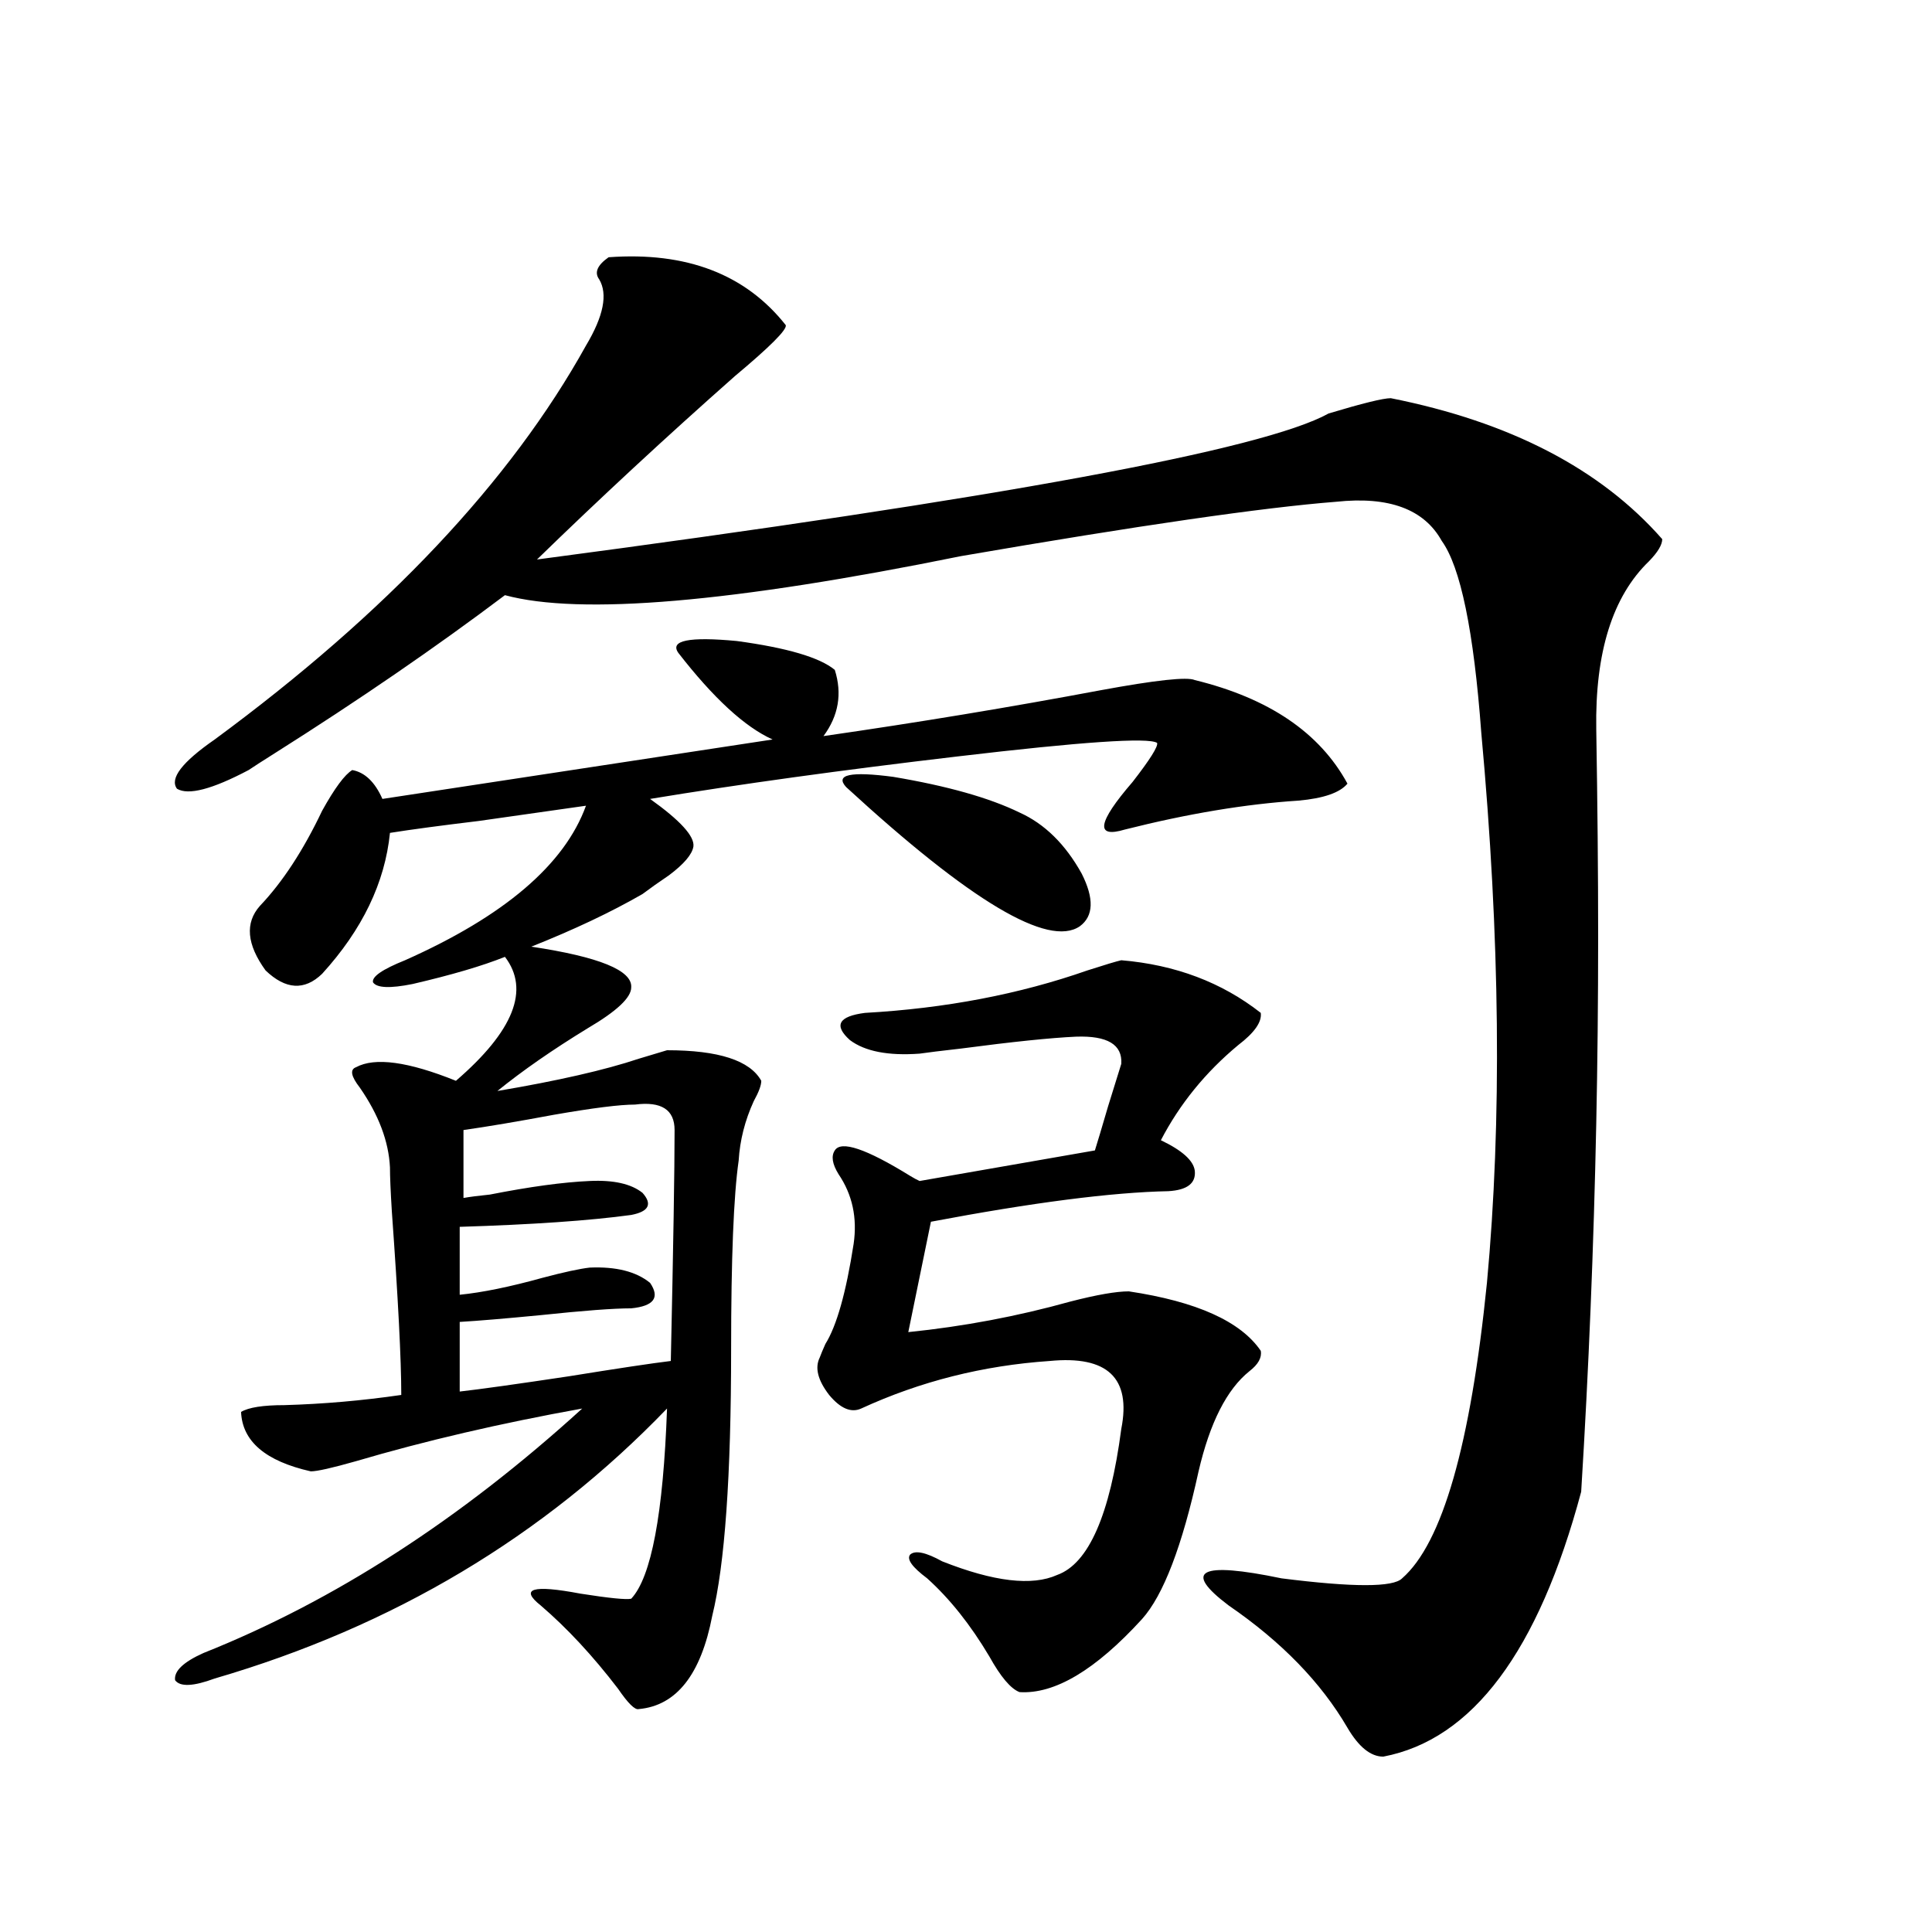
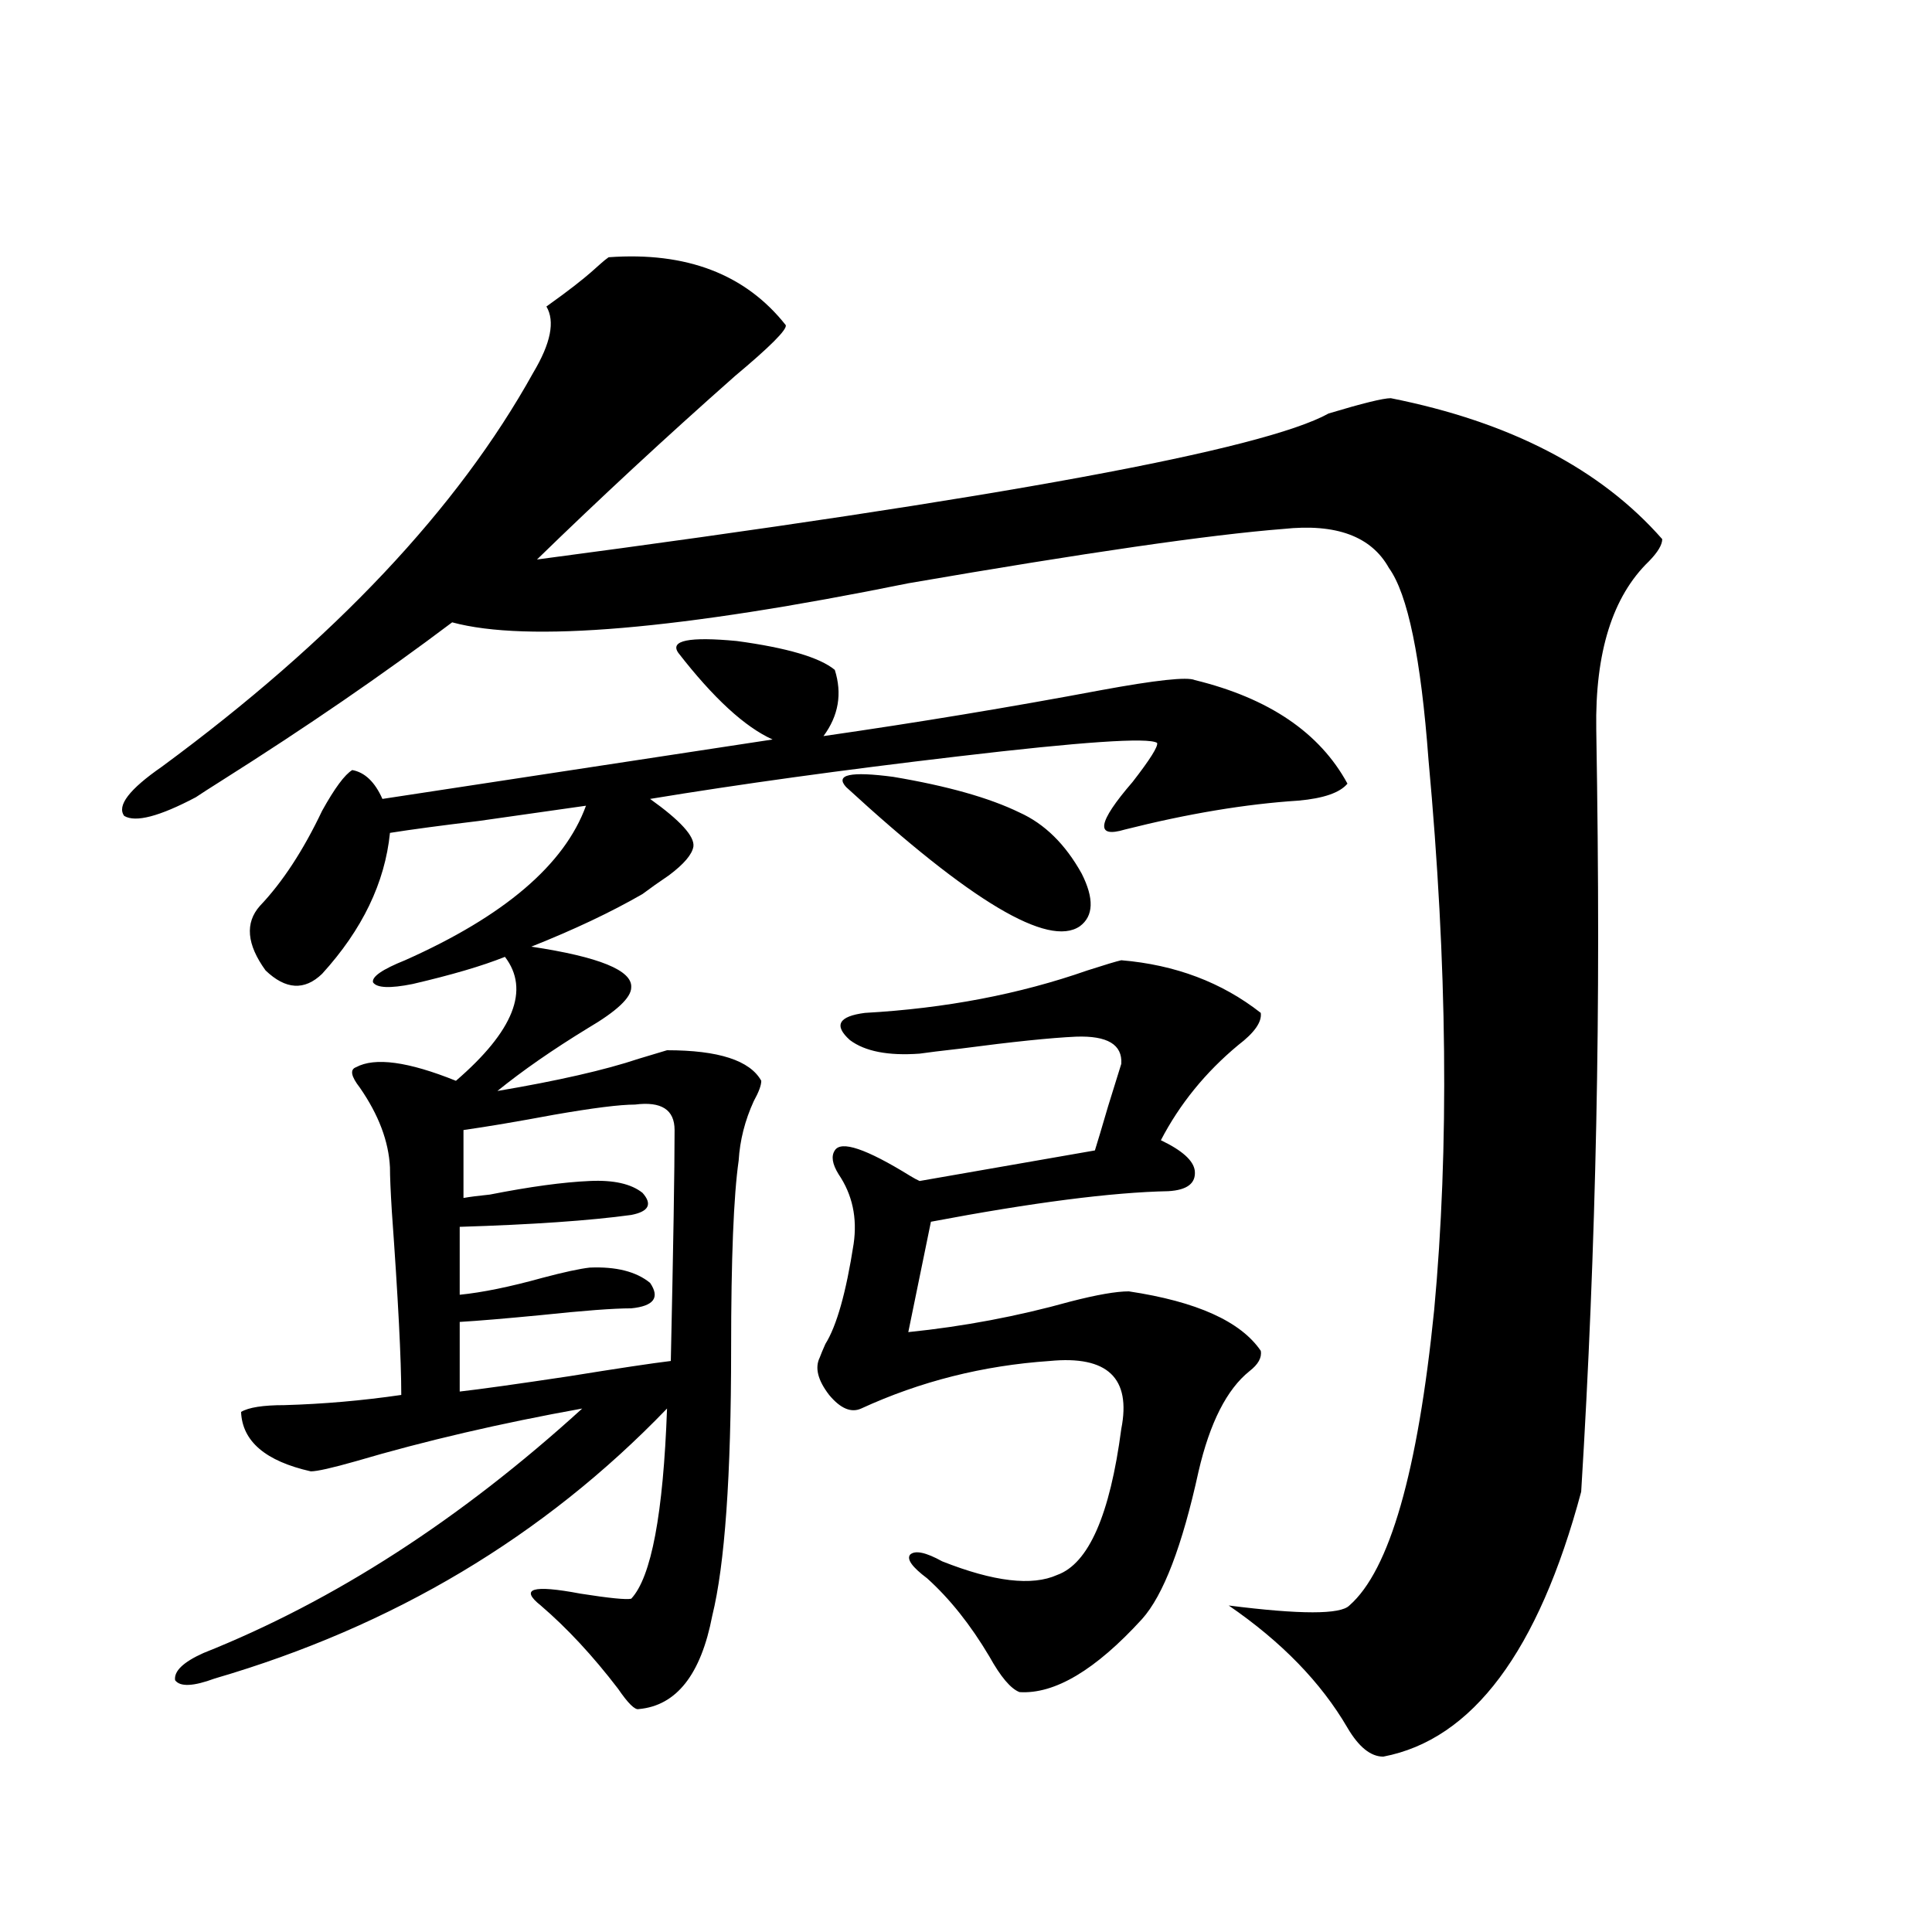
<svg xmlns="http://www.w3.org/2000/svg" version="1.1" id="图层_1" x="0px" y="0px" width="1000px" height="1000px" viewBox="0 0 1000 1000" enable-background="new 0 0 1000 1000" xml:space="preserve">
-   <path d="M315.017,133.152c40.319-2.925,70.883,8.789,91.705,35.156c0.641,2.349-8.14,11.138-26.341,26.367  c-35.776,31.641-69.922,63.281-102.437,94.922c239.339-31.641,375.921-56.826,409.746-75.586c17.561-5.273,28.292-7.91,32.194-7.91  c61.782,12.305,108.61,36.626,140.484,72.949c0,2.939-2.286,6.743-6.829,11.426c-18.871,18.169-27.972,47.173-27.316,87.012  c0.641,38.672,0.976,74.419,0.976,107.227c0,33.398-0.335,65.63-0.976,96.68c-1.311,63.872-3.902,127.441-7.805,190.723  c-22.118,82.617-56.264,128.32-102.437,137.109c-6.509,0-12.683-4.984-18.536-14.941c-13.658-23.441-34.146-44.535-61.462-63.281  c-24.069-18.154-14.969-22.852,27.316-14.063c37.072,4.697,57.88,4.697,62.438,0c20.808-18.154,35.441-69.131,43.901-152.93  c7.805-83.784,6.829-178.706-2.927-284.766c-3.902-52.734-10.731-85.83-20.487-99.316c-9.115-16.396-27.316-23.14-54.633-20.215  c-37.728,2.939-102.437,12.305-194.142,28.125c-118.381,24.033-197.068,30.762-236.092,20.215  c-35.776,26.958-75.455,54.204-119.021,81.738c-6.509,4.106-11.066,7.031-13.658,8.789c-18.871,9.971-31.219,13.184-37.072,9.668  c-3.902-5.273,2.592-13.76,19.512-25.488c89.099-65.615,153.167-133.594,192.19-203.906c9.101-15.229,11.372-26.655,6.829-34.277  C307.532,141.063,309.163,137.259,315.017,133.152z M351.113,337.938c-4.558-6.44,5.519-8.486,30.243-6.152  c26.006,3.516,42.926,8.501,50.73,14.941c3.902,12.305,1.951,23.73-5.854,34.277c48.779-7.031,96.583-14.941,143.411-23.73  c28.612-5.273,44.877-7.031,48.779-5.273c38.368,9.38,64.709,27.246,79.022,53.613c-3.902,4.697-12.362,7.622-25.365,8.789  c-27.316,1.758-57.239,6.743-89.754,14.941c-15.609,4.697-14.313-3.516,3.902-24.609c9.101-11.714,13.323-18.457,12.683-20.215  c-4.558-2.925-39.023-0.576-103.412,7.031c-59.846,7.031-112.848,14.365-159.021,21.973c15.609,11.138,23.079,19.336,22.438,24.609  c-0.655,4.106-4.878,9.092-12.683,14.941c-5.213,3.516-9.756,6.743-13.658,9.668c-16.265,9.38-35.456,18.457-57.56,27.246  c35.121,5.273,52.347,12.305,51.706,21.094c0,5.273-7.484,12.305-22.438,21.094c-18.216,11.138-33.825,21.973-46.828,32.52  c31.219-5.273,55.608-10.835,73.169-16.699c5.854-1.758,10.731-3.213,14.634-4.395c26.661,0,42.926,5.273,48.779,15.82  c0,2.349-1.311,5.864-3.902,10.547c-4.558,9.971-7.164,20.215-7.805,30.762c-2.606,18.169-3.902,50.688-3.902,97.559  c0,65.63-3.262,111.621-9.756,137.988c-5.854,30.46-18.536,46.582-38.048,48.34c-1.951,0.577-5.533-2.938-10.731-10.547  c-13.018-17.001-26.341-31.352-39.999-43.066c-11.066-8.789-4.237-10.835,20.487-6.152c14.954,2.349,23.734,3.228,26.341,2.637  c10.396-11.123,16.585-43.945,18.536-98.438c-63.748,66.221-141.795,112.789-234.141,139.746  c-11.066,4.093-17.896,4.395-20.487,0.879c-0.655-4.696,4.223-9.379,14.634-14.063c67.636-26.943,133-69.131,196.093-126.563  c-42.285,7.622-81.309,16.699-117.07,27.246c-12.362,3.516-20.167,5.273-23.414,5.273c-23.414-5.273-35.456-15.518-36.097-30.762  c3.902-2.334,11.372-3.516,22.438-3.516c20.152-0.576,40.319-2.334,60.486-5.273c0-18.154-1.631-49.795-4.878-94.922  c-0.655-10.547-0.976-18.154-0.976-22.852c-0.655-13.472-5.854-27.246-15.609-41.309c-4.558-5.85-5.213-9.365-1.951-10.547  c9.756-5.273,26.981-2.925,51.706,7.031c29.908-25.776,38.368-47.158,25.365-64.16c-11.707,4.697-27.651,9.38-47.804,14.063  c-11.707,2.349-18.536,2.061-20.487-0.879c-0.655-2.925,4.878-6.729,16.585-11.426c51.371-22.852,82.59-49.507,93.656-79.98  c-12.362,1.758-30.898,4.395-55.608,7.91c-19.512,2.349-34.801,4.395-45.853,6.152c-2.606,25.791-14.313,50.098-35.121,72.949  c-9.115,8.789-18.871,8.213-29.268-1.758c-9.756-13.472-10.731-24.609-2.927-33.398c11.707-12.305,22.438-28.701,32.194-49.219  c6.494-11.714,11.707-18.745,15.609-21.094c6.494,1.182,11.707,6.152,15.609,14.941l201.946-30.762  C385.579,376.321,369.314,361.38,351.113,337.938z M328.675,571.727c-7.805,0-21.798,1.758-41.95,5.273  c-18.871,3.516-34.48,6.152-46.828,7.91v35.156c3.247-0.576,7.805-1.167,13.658-1.758c20.808-4.092,38.048-6.44,51.706-7.031  c12.348-0.576,21.463,1.47,27.316,6.152c5.198,5.864,3.247,9.668-5.854,11.426c-21.463,2.939-51.065,4.985-88.778,6.152v35.156  c11.707-1.167,26.006-4.092,42.926-8.789c11.052-2.925,19.177-4.683,24.39-5.273c13.658-0.576,24.055,2.061,31.219,7.91  c5.198,7.622,1.951,12.017-9.756,13.184c-9.115,0-24.725,1.182-46.828,3.516c-18.216,1.758-32.194,2.939-41.95,3.516v36.035  c10.396-1.167,29.268-3.804,56.584-7.91c25.365-4.092,42.926-6.729,52.682-7.91c1.296-59.175,1.951-99.014,1.951-119.531  C349.162,574.363,342.333,569.969,328.675,571.727z M580.376,497.02c27.957,2.349,52.026,11.426,72.193,27.246  c0.641,4.697-3.262,10.259-11.707,16.699c-16.92,14.063-30.243,30.474-39.999,49.219c11.052,5.273,16.905,10.547,17.561,15.82  c0.641,6.455-3.902,9.971-13.658,10.547c-29.268,0.591-70.242,5.864-122.924,15.82L470.135,689.5  c28.612-2.925,56.584-8.198,83.9-15.82c13.658-3.516,23.734-5.273,30.243-5.273c35.121,5.273,57.88,15.532,68.291,30.762  c0.641,3.516-1.311,7.031-5.854,10.547c-11.707,9.38-20.487,26.67-26.341,51.855c-8.46,38.672-18.216,64.16-29.268,76.465  c-24.069,26.367-45.212,38.961-63.413,37.793c-4.558-1.758-9.756-7.91-15.609-18.457c-9.756-16.41-20.487-29.883-32.194-40.43  c-7.805-5.85-10.731-9.956-8.78-12.305c2.592-2.334,8.125-1.167,16.585,3.516c26.661,10.547,46.493,12.896,59.511,7.031  c16.25-5.85,27.316-31.05,33.17-75.586c5.198-26.367-7.164-38.081-37.072-35.156c-34.48,2.349-66.995,10.547-97.559,24.609  c-5.213,2.349-10.731,0-16.585-7.031c-5.854-7.607-7.484-14.063-4.878-19.336c0.641-1.758,1.616-4.092,2.927-7.031  c5.854-9.365,10.731-26.655,14.634-51.855c1.951-13.472-0.655-25.488-7.805-36.035c-3.262-5.273-3.902-9.365-1.951-12.305  c3.247-5.273,16.25-0.879,39.023,13.184c1.951,1.182,3.567,2.061,4.878,2.637l90.729-15.82c1.296-4.092,3.567-11.714,6.829-22.852  c3.247-10.547,5.519-17.866,6.829-21.973c0.641-9.956-7.164-14.639-23.414-14.063c-13.018,0.591-32.85,2.637-59.511,6.152  c-10.411,1.182-17.561,2.061-21.463,2.637c-16.265,1.182-28.292-1.167-36.097-7.031c-8.46-7.607-5.854-12.305,7.805-14.063  c41.615-2.334,79.998-9.668,115.119-21.973C571.916,499.368,577.77,497.61,580.376,497.02z M437.94,407.371  c-5.854-6.44,2.271-8.198,24.39-5.273c27.957,4.697,49.755,10.85,65.364,18.457c13.003,5.864,23.734,16.411,32.194,31.641  c6.494,12.896,6.174,21.973-0.976,27.246C542.648,490.579,502.329,466.561,437.94,407.371z" />
+   <path d="M315.017,133.152c40.319-2.925,70.883,8.789,91.705,35.156c0.641,2.349-8.14,11.138-26.341,26.367  c-35.776,31.641-69.922,63.281-102.437,94.922c239.339-31.641,375.921-56.826,409.746-75.586c17.561-5.273,28.292-7.91,32.194-7.91  c61.782,12.305,108.61,36.626,140.484,72.949c0,2.939-2.286,6.743-6.829,11.426c-18.871,18.169-27.972,47.173-27.316,87.012  c0.641,38.672,0.976,74.419,0.976,107.227c0,33.398-0.335,65.63-0.976,96.68c-1.311,63.872-3.902,127.441-7.805,190.723  c-22.118,82.617-56.264,128.32-102.437,137.109c-6.509,0-12.683-4.984-18.536-14.941c-13.658-23.441-34.146-44.535-61.462-63.281  c37.072,4.697,57.88,4.697,62.438,0c20.808-18.154,35.441-69.131,43.901-152.93  c7.805-83.784,6.829-178.706-2.927-284.766c-3.902-52.734-10.731-85.83-20.487-99.316c-9.115-16.396-27.316-23.14-54.633-20.215  c-37.728,2.939-102.437,12.305-194.142,28.125c-118.381,24.033-197.068,30.762-236.092,20.215  c-35.776,26.958-75.455,54.204-119.021,81.738c-6.509,4.106-11.066,7.031-13.658,8.789c-18.871,9.971-31.219,13.184-37.072,9.668  c-3.902-5.273,2.592-13.76,19.512-25.488c89.099-65.615,153.167-133.594,192.19-203.906c9.101-15.229,11.372-26.655,6.829-34.277  C307.532,141.063,309.163,137.259,315.017,133.152z M351.113,337.938c-4.558-6.44,5.519-8.486,30.243-6.152  c26.006,3.516,42.926,8.501,50.73,14.941c3.902,12.305,1.951,23.73-5.854,34.277c48.779-7.031,96.583-14.941,143.411-23.73  c28.612-5.273,44.877-7.031,48.779-5.273c38.368,9.38,64.709,27.246,79.022,53.613c-3.902,4.697-12.362,7.622-25.365,8.789  c-27.316,1.758-57.239,6.743-89.754,14.941c-15.609,4.697-14.313-3.516,3.902-24.609c9.101-11.714,13.323-18.457,12.683-20.215  c-4.558-2.925-39.023-0.576-103.412,7.031c-59.846,7.031-112.848,14.365-159.021,21.973c15.609,11.138,23.079,19.336,22.438,24.609  c-0.655,4.106-4.878,9.092-12.683,14.941c-5.213,3.516-9.756,6.743-13.658,9.668c-16.265,9.38-35.456,18.457-57.56,27.246  c35.121,5.273,52.347,12.305,51.706,21.094c0,5.273-7.484,12.305-22.438,21.094c-18.216,11.138-33.825,21.973-46.828,32.52  c31.219-5.273,55.608-10.835,73.169-16.699c5.854-1.758,10.731-3.213,14.634-4.395c26.661,0,42.926,5.273,48.779,15.82  c0,2.349-1.311,5.864-3.902,10.547c-4.558,9.971-7.164,20.215-7.805,30.762c-2.606,18.169-3.902,50.688-3.902,97.559  c0,65.63-3.262,111.621-9.756,137.988c-5.854,30.46-18.536,46.582-38.048,48.34c-1.951,0.577-5.533-2.938-10.731-10.547  c-13.018-17.001-26.341-31.352-39.999-43.066c-11.066-8.789-4.237-10.835,20.487-6.152c14.954,2.349,23.734,3.228,26.341,2.637  c10.396-11.123,16.585-43.945,18.536-98.438c-63.748,66.221-141.795,112.789-234.141,139.746  c-11.066,4.093-17.896,4.395-20.487,0.879c-0.655-4.696,4.223-9.379,14.634-14.063c67.636-26.943,133-69.131,196.093-126.563  c-42.285,7.622-81.309,16.699-117.07,27.246c-12.362,3.516-20.167,5.273-23.414,5.273c-23.414-5.273-35.456-15.518-36.097-30.762  c3.902-2.334,11.372-3.516,22.438-3.516c20.152-0.576,40.319-2.334,60.486-5.273c0-18.154-1.631-49.795-4.878-94.922  c-0.655-10.547-0.976-18.154-0.976-22.852c-0.655-13.472-5.854-27.246-15.609-41.309c-4.558-5.85-5.213-9.365-1.951-10.547  c9.756-5.273,26.981-2.925,51.706,7.031c29.908-25.776,38.368-47.158,25.365-64.16c-11.707,4.697-27.651,9.38-47.804,14.063  c-11.707,2.349-18.536,2.061-20.487-0.879c-0.655-2.925,4.878-6.729,16.585-11.426c51.371-22.852,82.59-49.507,93.656-79.98  c-12.362,1.758-30.898,4.395-55.608,7.91c-19.512,2.349-34.801,4.395-45.853,6.152c-2.606,25.791-14.313,50.098-35.121,72.949  c-9.115,8.789-18.871,8.213-29.268-1.758c-9.756-13.472-10.731-24.609-2.927-33.398c11.707-12.305,22.438-28.701,32.194-49.219  c6.494-11.714,11.707-18.745,15.609-21.094c6.494,1.182,11.707,6.152,15.609,14.941l201.946-30.762  C385.579,376.321,369.314,361.38,351.113,337.938z M328.675,571.727c-7.805,0-21.798,1.758-41.95,5.273  c-18.871,3.516-34.48,6.152-46.828,7.91v35.156c3.247-0.576,7.805-1.167,13.658-1.758c20.808-4.092,38.048-6.44,51.706-7.031  c12.348-0.576,21.463,1.47,27.316,6.152c5.198,5.864,3.247,9.668-5.854,11.426c-21.463,2.939-51.065,4.985-88.778,6.152v35.156  c11.707-1.167,26.006-4.092,42.926-8.789c11.052-2.925,19.177-4.683,24.39-5.273c13.658-0.576,24.055,2.061,31.219,7.91  c5.198,7.622,1.951,12.017-9.756,13.184c-9.115,0-24.725,1.182-46.828,3.516c-18.216,1.758-32.194,2.939-41.95,3.516v36.035  c10.396-1.167,29.268-3.804,56.584-7.91c25.365-4.092,42.926-6.729,52.682-7.91c1.296-59.175,1.951-99.014,1.951-119.531  C349.162,574.363,342.333,569.969,328.675,571.727z M580.376,497.02c27.957,2.349,52.026,11.426,72.193,27.246  c0.641,4.697-3.262,10.259-11.707,16.699c-16.92,14.063-30.243,30.474-39.999,49.219c11.052,5.273,16.905,10.547,17.561,15.82  c0.641,6.455-3.902,9.971-13.658,10.547c-29.268,0.591-70.242,5.864-122.924,15.82L470.135,689.5  c28.612-2.925,56.584-8.198,83.9-15.82c13.658-3.516,23.734-5.273,30.243-5.273c35.121,5.273,57.88,15.532,68.291,30.762  c0.641,3.516-1.311,7.031-5.854,10.547c-11.707,9.38-20.487,26.67-26.341,51.855c-8.46,38.672-18.216,64.16-29.268,76.465  c-24.069,26.367-45.212,38.961-63.413,37.793c-4.558-1.758-9.756-7.91-15.609-18.457c-9.756-16.41-20.487-29.883-32.194-40.43  c-7.805-5.85-10.731-9.956-8.78-12.305c2.592-2.334,8.125-1.167,16.585,3.516c26.661,10.547,46.493,12.896,59.511,7.031  c16.25-5.85,27.316-31.05,33.17-75.586c5.198-26.367-7.164-38.081-37.072-35.156c-34.48,2.349-66.995,10.547-97.559,24.609  c-5.213,2.349-10.731,0-16.585-7.031c-5.854-7.607-7.484-14.063-4.878-19.336c0.641-1.758,1.616-4.092,2.927-7.031  c5.854-9.365,10.731-26.655,14.634-51.855c1.951-13.472-0.655-25.488-7.805-36.035c-3.262-5.273-3.902-9.365-1.951-12.305  c3.247-5.273,16.25-0.879,39.023,13.184c1.951,1.182,3.567,2.061,4.878,2.637l90.729-15.82c1.296-4.092,3.567-11.714,6.829-22.852  c3.247-10.547,5.519-17.866,6.829-21.973c0.641-9.956-7.164-14.639-23.414-14.063c-13.018,0.591-32.85,2.637-59.511,6.152  c-10.411,1.182-17.561,2.061-21.463,2.637c-16.265,1.182-28.292-1.167-36.097-7.031c-8.46-7.607-5.854-12.305,7.805-14.063  c41.615-2.334,79.998-9.668,115.119-21.973C571.916,499.368,577.77,497.61,580.376,497.02z M437.94,407.371  c-5.854-6.44,2.271-8.198,24.39-5.273c27.957,4.697,49.755,10.85,65.364,18.457c13.003,5.864,23.734,16.411,32.194,31.641  c6.494,12.896,6.174,21.973-0.976,27.246C542.648,490.579,502.329,466.561,437.94,407.371z" />
</svg>